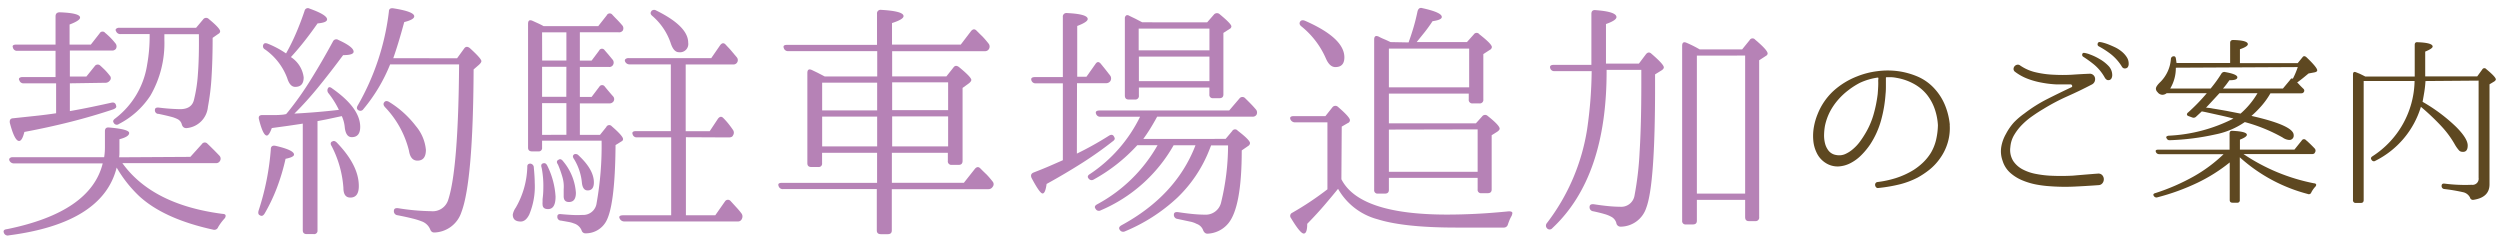
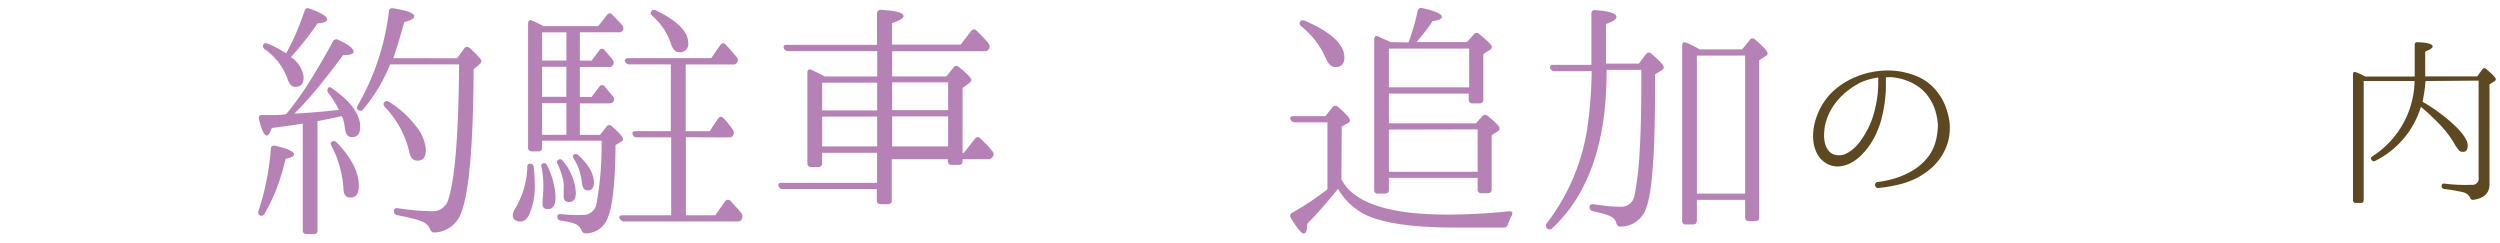
<svg xmlns="http://www.w3.org/2000/svg" viewBox="0 0 360 35">
  <defs>
    <style>.cls-1{fill:none;}.cls-2{fill:#b682b6;}.cls-3{fill:#5e4821;}</style>
  </defs>
  <title>parking_bnr_txt</title>
  <g id="レイヤー_2" data-name="レイヤー 2">
    <g id="レイヤー_1-2" data-name="レイヤー 1">
-       <rect class="cls-1" width="360" height="35" />
-       <path class="cls-2" d="M27.41,22.59l1.66-1.84a.5.5,0,0,1,.79-.07q.9.86,1.73,1.73a.62.62,0,0,1,.07.79.62.62,0,0,1-.61.29H17.62q4.32,6,14.44,7.31.36,0,.43.22c0,.12,0,.28-.18.47a7.17,7.17,0,0,0-.9,1.22.58.58,0,0,1-.72.36Q23.56,31.51,20,28.2a18.31,18.31,0,0,1-3.2-4.07q-2,8-15.52,9.76a.58.58,0,0,1-.72-.36Q.38,33.06,1,33q12.06-2.45,13.79-9.47H2a.69.69,0,0,1-.65-.43.29.29,0,0,1,.05-.32.58.58,0,0,1,.45-.14H15a9.31,9.31,0,0,0,.11-1.44v-2.3q0-.61.61-.54,2.88.25,2.88.79t-1.4.9v1.19c0,.19,0,.41,0,.65s0,.49-.05.76ZM10.06,12v4q1.8-.32,3.28-.63t2.74-.59c.36-.07.58.08.65.47.07.19-.07.36-.43.5q-3,1-6.16,1.8T3.51,19q-.32,1.3-.76,1.3-.65,0-1.33-2.59-.11-.65.47-.68l3.19-.34q1.53-.16,3-.38V12H3.44a.61.61,0,0,1-.65-.43.26.26,0,0,1,0-.34.7.7,0,0,1,.47-.13H8V7.32H2.47a.59.59,0,0,1-.61-.47q-.18-.43.5-.43H8V2.35q0-.57.6-.58,2.93.11,2.93.76,0,.43-1.51,1V6.42h3.06L14.35,4.8a.47.47,0,0,1,.79-.07,9.86,9.86,0,0,1,1.48,1.51l0,0a.68.68,0,0,1,.07.79.66.66,0,0,1-.58.25H10.06v3.74h2.38l1.19-1.48a.52.52,0,0,1,.79-.11q.32.29.67.63a8.42,8.42,0,0,1,.7.81.52.52,0,0,1,0,.76.76.76,0,0,1-.65.29ZM21.55,4.91H17.37a.65.65,0,0,1-.65-.4q-.14-.22,0-.36A.64.64,0,0,1,17.19,4H28.24l1-1.19a.53.53,0,0,1,.83-.07Q31.7,4.08,31.7,4.51a.42.42,0,0,1-.25.36l-.83.58q0,3.2-.16,5.67a33.35,33.35,0,0,1-.52,4.27,3.37,3.37,0,0,1-3.1,3.06c-.31,0-.53-.14-.65-.5a1.18,1.18,0,0,0-.61-.79,4.66,4.66,0,0,0-1-.36q-.68-.18-1.73-.4a.51.51,0,0,1-.54-.58c0-.26.2-.37.61-.32a29.11,29.11,0,0,0,3,.22q1.66,0,2-1.3a20.83,20.83,0,0,0,.58-3.78q.18-2.34.14-5.72H23.67v.83a15.07,15.07,0,0,1-2,8,11.92,11.92,0,0,1-4.54,4.1.49.49,0,0,1-.76-.18q-.22-.29.22-.61A12,12,0,0,0,21.19,9.3a23,23,0,0,0,.36-4Z" />
      <path class="cls-2" d="M37.42,31c-.22-.1-.28-.32-.18-.68A37.16,37.16,0,0,0,39,21.47c0-.41.28-.56.68-.47q2.66.61,2.66,1.26,0,.36-1.22.61a30.09,30.09,0,0,1-1.31,4.34,25,25,0,0,1-1.71,3.55C37.9,31.07,37.69,31.17,37.42,31ZM41.2,16.43l.25-.29a44.77,44.77,0,0,0,3.31-4.68Q46.35,8.91,47.93,6a.53.53,0,0,1,.79-.25q2.2,1,2.2,1.69,0,.5-1.51.5-1.84,2.48-3.56,4.59t-3.46,3.83q3.35-.18,6.41-.54a12.8,12.8,0,0,0-1.51-2.41.62.62,0,0,1,0-.79q.18-.18.58.14,4,2.81,4,5.51,0,1.48-1.22,1.48-.83,0-1-1.37a5,5,0,0,0-.43-1.66l-2.2.47-1.3.25V33.17a.48.48,0,0,1-.54.54h-1c-.38,0-.58-.18-.58-.54V17.8l-.43.07-1.69.25-2.34.32q-.4,1.08-.72,1.08-.54,0-1.12-2.3-.18-.65.47-.65,1,0,1.71,0a11.54,11.54,0,0,0,1.35-.07Zm0-8.75a30,30,0,0,0,1.44-2.92q.65-1.51,1.22-3.2a.48.48,0,0,1,.72-.32q2.52.9,2.52,1.55,0,.47-1.37.58Q44.73,4.8,43.78,6T41.89,8.22a4.07,4.07,0,0,1,1.84,2.92q0,1.37-1.22,1.37-.76,0-1.15-1.26a8.82,8.82,0,0,0-3.21-4.14A.51.51,0,0,1,38,6.31q.18-.18.61,0A13.58,13.58,0,0,1,41.17,7.68Zm6.62,12.71q.32-.22.68.14,3.17,3.28,3.17,6.26,0,1.66-1.22,1.66-1,0-1-1.4a15.33,15.33,0,0,0-1.69-6Q47.47,20.61,47.79,20.39Zm18-12L66.83,7q.32-.47.83-.07,1.66,1.51,1.66,1.87c0,.14-.12.32-.36.54L68.2,10q-.07,16.13-1.76,20.56a4.24,4.24,0,0,1-3.89,2.92c-.29,0-.49-.13-.61-.47a2.09,2.09,0,0,0-1.26-1.15,9.75,9.75,0,0,0-1.3-.4q-.86-.22-2.16-.47a.57.57,0,0,1-.5-.61q0-.47.61-.4a32.09,32.09,0,0,0,4.75.43,2.33,2.33,0,0,0,2.48-1.69Q66,24.28,66.11,9.27H56.18a23.91,23.91,0,0,1-3.85,6.44.52.52,0,0,1-.79.11q-.29-.22,0-.68A35.45,35.45,0,0,0,56,1.67q0-.57.65-.47,3,.47,3,1.15,0,.47-1.44.83-.47,1.73-.86,3t-.72,2.2ZM55.35,14.7q.25-.29.72,0a14.2,14.2,0,0,1,3.82,3.46,6.18,6.18,0,0,1,1.44,3.42q0,1.55-1.22,1.55-1,0-1.22-1.44a13.84,13.84,0,0,0-3.42-6.23C55.19,15.16,55.16,14.92,55.35,14.7Z" />
      <path class="cls-2" d="M76.37,23.56a.56.56,0,0,1,.5.58Q77,25.5,77,26.29a10.47,10.47,0,0,1-.79,4.61q-.5,1-1.22,1-1.15,0-1.15-1a2.51,2.51,0,0,1,.43-1,12.31,12.31,0,0,0,1.66-5.87C75.91,23.74,76.06,23.56,76.37,23.56Zm7.13-4.14h2.9l.9-1.12a.47.47,0,0,1,.8-.11q1.62,1.4,1.62,1.84a.35.35,0,0,1-.21.32l-.87.54q-.07,9-1.46,11.16a3.34,3.34,0,0,1-2.82,1.55.57.57,0,0,1-.61-.43,1.74,1.74,0,0,0-1.12-1,3.65,3.65,0,0,0-.7-.2l-1.13-.2a.53.53,0,0,1-.54-.61q0-.4.58-.32.76.07,1.51.11t1.51,0a1.94,1.94,0,0,0,2.05-1.69,47,47,0,0,0,.72-9H78.06v1a.48.48,0,0,1-.54.54h-.9c-.38,0-.58-.18-.58-.54V3.43q0-.72.65-.43l.79.36q.4.18.79.4h7.88l1.22-1.55a.47.47,0,0,1,.79-.11q.29.32.65.68t.76.83a.66.66,0,0,1,.11.79.65.65,0,0,1-.61.25H83.5V8.73h1.69l1.08-1.44a.45.45,0,0,1,.79-.07l.58.67.61.74a.67.67,0,0,1,0,.76.6.6,0,0,1-.58.25H83.5v4.32h1.69l1.12-1.48a.46.46,0,0,1,.79,0q.68.83,1.19,1.4a.59.59,0,0,1,0,.79.71.71,0,0,1-.57.22H83.5Zm-5.29,4.1c.24-.07.44,0,.61.36A11.51,11.51,0,0,1,80,28.31q0,1.8-1.08,1.8-.79,0-.79-.68a1.37,1.37,0,0,1,0-.32l0-.43a12.08,12.08,0,0,0,.11-1.62A13.71,13.71,0,0,0,78,24.17Q77.81,23.63,78.21,23.52Zm-.14-14.8h3.49V4.66H78.06Zm3.49.9H78.06v4.32h3.49Zm0,9.79V14.85H78.06v4.57ZM80.44,23q.32-.22.65.22a7.89,7.89,0,0,1,1.84,4.54q0,1.33-1,1.33-.76,0-.76-.83l0-1A4.84,4.84,0,0,0,81,25.54a15.25,15.25,0,0,0-.65-1.84Q80,23.2,80.44,23Zm2.2-.76a.56.56,0,0,1,.68.14q2.2,2.05,2.2,3.89,0,1.15-.9,1.15-.72,0-.83-1.15a7.93,7.93,0,0,0-1.12-3.35Q82.35,22.48,82.64,22.26Zm16.13-2.48V31H103l1.4-2a.5.5,0,0,1,.79-.07l.86.94q.4.43.72.86a.73.73,0,0,1,.07.76.59.59,0,0,1-.61.4H89.91a.72.72,0,0,1-.68-.43Q89,31,89.77,31h6.88V19.78H91.71a.59.59,0,0,1-.61-.43q-.18-.47.5-.47h5V9.27h-6A.69.69,0,0,1,90,8.83a.28.28,0,0,1,.07-.32.64.64,0,0,1,.47-.14h11.88l1.29-1.87c.26-.34.53-.36.79-.07s.53.55.79.86l.79.94a.63.63,0,0,1,.07.76.62.62,0,0,1-.61.29h-6.8v9.61h3.46l1.19-1.8q.4-.5.79-.07a9.81,9.81,0,0,1,.74.83c.23.29.44.58.63.86a.69.69,0,0,1,0,.79c-.07.19-.28.29-.61.29Zm-5-18.14a.55.55,0,0,1,.72-.11q4.61,2.27,4.61,4.64a1.19,1.19,0,0,1-1.33,1.37q-.79,0-1.22-1.4A8.93,8.93,0,0,0,94,2.35C93.66,2.09,93.61,1.85,93.8,1.63Z" />
-       <path class="cls-2" d="M128.47,11h7.81l1-1.26q.32-.47.83-.07,1.76,1.44,1.76,1.84c0,.14-.12.31-.36.5l-.9.65V23.16c0,.38-.18.58-.54.58h-1a.51.51,0,0,1-.58-.58V22h-8.06v4.32H138.8l1.58-2q.4-.47.79-.07t.9.88q.43.45.86,1a.59.59,0,0,1,0,.79.69.69,0,0,1-.61.32h-13.9v5.94q0,.54-.58.54h-1c-.38,0-.58-.18-.58-.54V27.23H112.77a.61.61,0,0,1-.65-.43c-.12-.31,0-.47.5-.47h13.68V22h-7.92v1.51a.48.48,0,0,1-.54.54h-1c-.38,0-.58-.18-.58-.54v-13q0-.72.65-.43l.85.41,1,.52h7.56V7.36H113.52a.61.61,0,0,1-.65-.43c-.12-.31,0-.47.5-.47h12.92V2a.51.51,0,0,1,.58-.58q3.24.18,3.24.9,0,.47-1.66,1v3.1h9.9l1.48-1.94q.4-.47.79-.07t.86.85q.43.45.86,1a.68.68,0,0,1,.07.79.64.64,0,0,1-.61.32H128.47Zm-2.16.9h-7.92v4h7.92Zm-7.92,9.18h7.92V16.79h-7.92Zm18.14-5.22v-4h-8.06v4Zm0,.9h-8.06v4.32h8.06Z" />
-       <path class="cls-2" d="M155.07,22.12a47.57,47.57,0,0,0,4.64-2.59q.54-.32.76.25.18.29-.25.58a53.53,53.53,0,0,1-4.43,3.13q-2.38,1.51-5.08,3-.18,1.37-.58,1.37t-1.58-2.23q-.25-.57.29-.79,1.22-.47,2.27-.92l1.94-.85V12h-3.89a.61.61,0,0,1-.65-.47q-.11-.43.54-.43h4V2.46a.51.51,0,0,1,.58-.58q3,.14,3,.86,0,.43-1.51,1v7.31h1.33l1.3-1.84q.36-.54.79,0l.67.83.67.86a.72.72,0,0,1,0,.79.72.72,0,0,1-.61.29h-4.18ZM176.49,20l.94-1.12a.47.47,0,0,1,.79-.07Q180,20.17,180,20.61a.5.5,0,0,1-.25.4l-.94.65q0,8.17-1.94,10.51a4.09,4.09,0,0,1-3,1.48q-.4,0-.61-.47a1.51,1.51,0,0,0-.94-.94,3.48,3.48,0,0,0-1-.34l-1.78-.38a.57.57,0,0,1-.5-.61c0-.29.2-.41.61-.36q1.19.18,2.14.27t1.67.09a2.27,2.27,0,0,0,2.38-1.76,34.87,34.87,0,0,0,1-8.21H174.4l-.36.9a19.28,19.28,0,0,1-4.52,6.64A25.11,25.11,0,0,1,162,33.31a.57.57,0,0,1-.76-.22q-.25-.36.25-.65,7.88-4.28,10.66-11.52H169a21.91,21.91,0,0,1-10.48,9.36.53.53,0,0,1-.76-.22c-.19-.24-.11-.46.25-.65a21.91,21.91,0,0,0,8.68-8.5h-2.92a24.42,24.42,0,0,1-6.26,4.93.54.54,0,0,1-.76-.14q-.29-.36.22-.65a20.94,20.94,0,0,0,7.2-8.24h-5.69a.61.61,0,0,1-.65-.43q-.18-.47.54-.47H177l1.48-1.73a.53.53,0,0,1,.79-.07l.79.79q.4.4.79.86a.68.68,0,0,1,.07.79.65.65,0,0,1-.61.25H166.63q-.51.94-1,1.73t-1,1.48ZM173.83,3.22l1-1.15a.58.58,0,0,1,.83,0q1.66,1.37,1.66,1.73a.42.42,0,0,1-.25.36l-.9.58v8.86q0,.54-.58.54h-.9a.48.48,0,0,1-.54-.54v-1H164v1.15a.51.51,0,0,1-.58.58h-.9c-.36,0-.54-.19-.54-.58V2.68a.51.51,0,0,1,.18-.45c.12-.08.28-.07.47.05l.85.41,1,.52Zm-9.86.9V7.25h10.19V4.12Zm10.19,7.56V8.15H164v3.53Z" />
+       <path class="cls-2" d="M128.47,11h7.81l1-1.26q.32-.47.83-.07,1.76,1.44,1.76,1.84c0,.14-.12.31-.36.5l-.9.65V23.16c0,.38-.18.58-.54.58h-1a.51.51,0,0,1-.58-.58V22h-8.06H138.8l1.58-2q.4-.47.79-.07t.9.88q.43.45.86,1a.59.59,0,0,1,0,.79.69.69,0,0,1-.61.32h-13.9v5.94q0,.54-.58.54h-1c-.38,0-.58-.18-.58-.54V27.23H112.77a.61.61,0,0,1-.65-.43c-.12-.31,0-.47.5-.47h13.68V22h-7.92v1.51a.48.48,0,0,1-.54.54h-1c-.38,0-.58-.18-.58-.54v-13q0-.72.65-.43l.85.41,1,.52h7.56V7.36H113.52a.61.61,0,0,1-.65-.43c-.12-.31,0-.47.5-.47h12.92V2a.51.51,0,0,1,.58-.58q3.24.18,3.24.9,0,.47-1.66,1v3.1h9.9l1.48-1.94q.4-.47.79-.07t.86.85q.43.45.86,1a.68.68,0,0,1,.07.79.64.64,0,0,1-.61.32H128.47Zm-2.16.9h-7.92v4h7.92Zm-7.92,9.18h7.92V16.79h-7.92Zm18.14-5.22v-4h-8.06v4Zm0,.9h-8.06v4.32h8.06Z" />
      <path class="cls-2" d="M193.16,25.81q2.59,5.09,15.23,5.09,2,0,4.19-.11t4.7-.36q.36,0,.47.14c.07.12,0,.29-.07.5a5.83,5.83,0,0,0-.31.62c-.08.2-.16.41-.23.62a.59.59,0,0,1-.61.46h-6.84q-7.49,0-11.3-1.19a9.28,9.28,0,0,1-5.71-4.39q-.81,1-1.91,2.29t-2.53,2.75q0,1.4-.5,1.4t-1.84-2.23a.49.49,0,0,1,.18-.76q1.33-.76,2.59-1.6t2.48-1.78V17.62H186.5a.72.72,0,0,1-.68-.43q-.18-.47.5-.47h4.54l1-1.26a.54.54,0,0,1,.81-.07q1.72,1.48,1.72,1.91a.46.46,0,0,1-.32.43l-.86.5Zm-5.94-22.7q.22-.32.72-.11,5.65,2.48,5.65,5.26,0,1.4-1.3,1.4-.83,0-1.37-1.26a12.14,12.14,0,0,0-3.53-4.61Q187,3.47,187.22,3.11Zm15.62,3,.07-.22q.29-.79.61-1.85t.61-2.43q.18-.61.72-.43,2.77.61,2.77,1.26,0,.43-1.33.61-.5.76-1.08,1.51L204,6.06h7.24l1-1.12a.48.48,0,0,1,.79,0q1.8,1.4,1.8,1.84a.5.5,0,0,1-.29.4l-.94.61v6.52a.51.51,0,0,1-.58.58h-.94a.51.51,0,0,1-.58-.58v-.83H200v4.28h12.53l.9-1a.53.53,0,0,1,.79-.07q1.73,1.37,1.73,1.84c0,.12-.1.25-.29.4l-.86.54v7.81q0,.54-.58.54h-.9a.48.48,0,0,1-.54-.54V25.61H200v1.73q0,.54-.58.54h-1a.48.48,0,0,1-.54-.54V5.7q0-.72.65-.43a7.39,7.39,0,0,0,.76.36q.43.18.94.43ZM200,7v5.58h11.56V7Zm0,11.66v6.08h12.78V18.63Z" />
      <path class="cls-2" d="M223.87,10.24a.58.58,0,0,1-.65-.47q-.11-.43.54-.43h5.4V2q0-.61.61-.54,3,.22,3,1,0,.47-1.51,1V9.16H236l1-1.33q.4-.5.83-.07,1.76,1.51,1.76,1.94,0,.22-.32.43l-.94.58v1.84q0,14-1.26,17.35a3.91,3.91,0,0,1-3.71,2.74.61.61,0,0,1-.61-.54,1.46,1.46,0,0,0-.68-.86,4.62,4.62,0,0,0-1-.41q-.67-.2-1.67-.41a.57.57,0,0,1-.5-.61c0-.31.2-.44.61-.4q1.15.18,2.09.27t1.66.09a1.94,1.94,0,0,0,2.12-1.66,44.84,44.84,0,0,0,.72-6.16q.25-4,.25-9.76V10.06h-5q.07,15.44-7.81,22.79a.5.5,0,0,1-.79,0,.55.55,0,0,1,0-.72,29.8,29.8,0,0,0,5.8-13.54,61.58,61.58,0,0,0,.65-8.35Zm27-3.13,1.08-1.33a.47.47,0,0,1,.79-.07q1.8,1.51,1.8,2a.4.4,0,0,1-.22.32l-1,.65V31.26a.51.51,0,0,1-.57.58h-.92q-.53,0-.53-.58V28.78h-6.95v3c0,.36-.19.54-.58.54h-1a.48.48,0,0,1-.54-.54V6.6q0-.72.65-.43a17.07,17.07,0,0,1,1.87.94Zm-6.52.9V27.88h6.95V8Z" />
      <path class="cls-3" d="M280.76,18a7.36,7.36,0,0,1-.27,2.48,7.54,7.54,0,0,1-1.13,2.33,7.89,7.89,0,0,1-1.55,1.65,12.19,12.19,0,0,1-1.65,1.1,12,12,0,0,1-2.46.95,21.94,21.94,0,0,1-3.21.56.35.35,0,0,1-.33-.1.55.55,0,0,1-.14-.29.41.41,0,0,1,.06-.3.39.39,0,0,1,.3-.17,14.69,14.69,0,0,0,2.6-.56,11.51,11.51,0,0,0,2.55-1.16,8.89,8.89,0,0,0,1.35-1.05A7.17,7.17,0,0,0,278.05,22a6.68,6.68,0,0,0,.75-1.88,10.24,10.24,0,0,0,.26-2.09,8.61,8.61,0,0,0-.42-2.22,7,7,0,0,0-1.12-2.12,6.23,6.23,0,0,0-1.9-1.6,7.85,7.85,0,0,0-2.47-.87,5.35,5.35,0,0,0-.74-.1l-.74,0a.09.09,0,0,0-.1.1v.31c0,.24,0,.52,0,.85s0,.71-.05,1.16a19.06,19.06,0,0,1-.64,3.77,12.34,12.34,0,0,1-1.57,3.48,10.43,10.43,0,0,1-1.25,1.52,6.19,6.19,0,0,1-1.59,1.18,4.25,4.25,0,0,1-1.79.48,3.2,3.2,0,0,1-1.87-.56A3.49,3.49,0,0,1,261.6,22a5,5,0,0,1-.49-1.82,7.35,7.35,0,0,1,.1-1.95,8.78,8.78,0,0,1,.52-1.78A9.12,9.12,0,0,1,264,13.11,11,11,0,0,1,267.42,11a11.65,11.65,0,0,1,2.92-.75,11.42,11.42,0,0,1,3,0,11,11,0,0,1,2.83.79,7.05,7.05,0,0,1,2.42,1.75,8,8,0,0,1,1.52,2.43,9.82,9.82,0,0,1,.66,2.72Zm-10.27-6.73a.09.09,0,0,0-.1-.1,9.16,9.16,0,0,0-2.55.75A10.82,10.82,0,0,0,266.15,13a9.73,9.73,0,0,0-1.48,1.39,8.77,8.77,0,0,0-1.16,1.7,8.08,8.08,0,0,0-.71,2,8.23,8.23,0,0,0-.13,1.23,4.68,4.68,0,0,0,.13,1.31,2.8,2.8,0,0,0,.53,1.09,1.73,1.73,0,0,0,1.08.6,2.17,2.17,0,0,0,1.31-.14,4.5,4.5,0,0,0,1.13-.73,6.22,6.22,0,0,0,.94-1q.42-.57.73-1.09a11.47,11.47,0,0,0,1.26-2.83,18.78,18.78,0,0,0,.61-3q.05-.62.07-1.09t0-.81Z" />
-       <path class="cls-3" d="M302.08,25a.75.75,0,0,1,.64.22.88.88,0,0,1,.23.56.92.92,0,0,1-.18.58.74.74,0,0,1-.58.3q-1.79.13-3.51.21a28.83,28.83,0,0,1-3.46-.05,16,16,0,0,1-2-.25,10,10,0,0,1-2-.6,6.17,6.17,0,0,1-1.74-1.08,3.79,3.79,0,0,1-1.1-1.72,4,4,0,0,1-.2-2,5.65,5.65,0,0,1,.68-1.89A8,8,0,0,1,290,17.63a10.73,10.73,0,0,1,1.51-1.29,21,21,0,0,1,3.28-2.07q1.72-.87,3.48-1.7a.17.17,0,0,0,.12-.22.24.24,0,0,0-.22-.2q-1.07,0-2.12,0A14.8,14.8,0,0,1,294,11.9a11.09,11.09,0,0,1-2-.55,7.25,7.25,0,0,1-1.82-1,.51.51,0,0,1-.23-.4.62.62,0,0,1,.13-.39.66.66,0,0,1,.35-.23.53.53,0,0,1,.46.09,6.47,6.47,0,0,0,2.29,1,13.83,13.83,0,0,0,2.55.34,23.73,23.73,0,0,0,2.61,0q1.31-.09,2.51-.14a.76.76,0,0,1,.83.6.91.91,0,0,1-.05.52.83.83,0,0,1-.39.42q-1.74.91-3.52,1.7a29.59,29.59,0,0,0-3.47,1.83q-.75.44-1.55,1a10.6,10.6,0,0,0-1.48,1.23,7.64,7.64,0,0,0-1.17,1.5,4,4,0,0,0-.56,1.77,3,3,0,0,0,.42,2,3.68,3.68,0,0,0,1.37,1.21,6.69,6.69,0,0,0,1.87.64,15,15,0,0,0,1.91.25,31.13,31.13,0,0,0,3.48,0Q300.34,25.13,302.08,25Zm-2-17.39a3.51,3.51,0,0,1,.87.23,8,8,0,0,1,1.39.66,5.57,5.57,0,0,1,1.29,1,1.9,1.9,0,0,1,.53,1.39q-.05.55-.43.64t-.64-.35a6.67,6.67,0,0,0-1.52-1.86A17,17,0,0,0,300,8.18a.32.32,0,0,1-.16-.36A.24.24,0,0,1,300.1,7.61Zm2.26-1.56a2.53,2.53,0,0,1,.49.09,6.47,6.47,0,0,1,.82.27q.45.18,1,.44a4.88,4.88,0,0,1,.92.61,3.44,3.44,0,0,1,.69.78,1.69,1.69,0,0,1,.27.92.86.86,0,0,1-.1.46.43.43,0,0,1-.27.21.56.56,0,0,1-.35,0,.57.57,0,0,1-.29-.29,6.93,6.93,0,0,0-1.59-1.77,12.68,12.68,0,0,0-1.69-1.09.31.31,0,0,1-.18-.36A.28.28,0,0,1,302.36,6.05Z" />
-       <path class="cls-3" d="M321.06,21.55V19.23q0-.44.44-.39,2.05.1,2.05.57,0,.31-1,.7v1.43h7.85l1.07-1.33a.36.36,0,0,1,.57-.05q.34.29.66.6t.64.65a.47.47,0,0,1,0,.57c-.05.14-.2.21-.44.21h-9.83a27.69,27.69,0,0,0,10.17,4.21c.17,0,.27.1.29.18a.39.39,0,0,1-.13.31,3.78,3.78,0,0,0-.57.81.37.37,0,0,1-.52.23,23.42,23.42,0,0,1-9.78-5.28V28.8a.34.34,0,0,1-.38.39h-.66q-.41,0-.41-.39V23.39a23.67,23.67,0,0,1-4.67,2.94,32,32,0,0,1-5.73,2.08.43.43,0,0,1-.52-.18c-.16-.21-.07-.36.26-.44a30,30,0,0,0,5.5-2.4,21.2,21.2,0,0,0,4.28-3.19h-9.28a.5.5,0,0,1-.47-.31c-.09-.23,0-.34.36-.34Zm-4-5.51-.81.75a.5.5,0,0,1-.55.13l-.49-.18c-.17-.05-.27-.13-.29-.23a.35.35,0,0,1,.16-.31,27.28,27.28,0,0,0,2.7-2.78H312a1,1,0,0,1-.62.23.9.9,0,0,1-.7-.39.69.69,0,0,1-.23-.49q0-.36.68-1a5.21,5.21,0,0,0,1.48-3.3.4.4,0,0,1,.47-.36q.21,0,.26.39l.08.57h7.72V6.18c0-.28.15-.42.44-.42q2.1.05,2.11.6,0,.34-1.14.73v2h8.32l.68-.83q.23-.34.6,0,1.53,1.46,1.53,1.87,0,.21-.39.29l-.86.16-.74.61c-.27.22-.57.45-.9.69a3.23,3.23,0,0,1,.34.34q.21.23.57.57a.35.35,0,0,1,0,.52c-.05.09-.18.13-.39.13h-4.37a11.15,11.15,0,0,1-1.21,1.72,14.86,14.86,0,0,1-1.52,1.53q6.08,1.38,6.08,2.76a.62.62,0,0,1-.7.7,1.88,1.88,0,0,1-.91-.36,23.51,23.51,0,0,0-5.43-2.21A11.34,11.34,0,0,1,319,19.36a35.24,35.24,0,0,1-6.55.83.44.44,0,0,1-.47-.31.16.16,0,0,1,0-.22.57.57,0,0,1,.31-.12,22.89,22.89,0,0,0,9.33-2.47q-1-.26-2-.48l-2.08-.46Zm-3.74-6.29a5.74,5.74,0,0,1-.81,3h5.82a19,19,0,0,0,1.56-2.16.49.49,0,0,1,.55-.21q1.74.31,1.74.75t-1.14.42l-.44.6c-.16.21-.32.41-.49.6h8.63l1-1.2q.23-.34.34-.23l.05,0,.05,0a11.84,11.84,0,0,0,.7-1.66Zm4.32,5.75a7,7,0,0,1,1,.13q1,.16,2,.34l2,.39a11.8,11.8,0,0,0,2.44-2.94H319.6Q318.15,15,317.68,15.49Z" />
      <path class="cls-3" d="M349.27,11.67q-.05.83-.17,1.57t-.25,1.42a24.27,24.27,0,0,1,4.81,3.59q1.69,1.69,1.69,2.7t-.81.91a.64.64,0,0,1-.48-.25,5,5,0,0,1-.51-.71,13.86,13.86,0,0,0-1.94-2.67,33.53,33.53,0,0,0-3-2.85,12.83,12.83,0,0,1-6.55,7.77.37.37,0,0,1-.55-.13q-.23-.29.13-.52a13.16,13.16,0,0,0,6.06-10.84h-7.33V28.8c0,.28-.13.42-.39.42h-.73a.37.37,0,0,1-.42-.42V10.73q0-.52.47-.31l.52.21.47.23.31.16h7.12V6.47q0-.44.42-.39,2.16.08,2.16.62,0,.29-1.07.73V11h7.49l.73-1a.34.34,0,0,1,.57-.05q1.38,1.14,1.38,1.48,0,.13-.21.29l-.7.42v14.4q0,1.9-2.34,2.24a.43.43,0,0,1-.47-.34,1.47,1.47,0,0,0-.94-.75,25.74,25.74,0,0,0-2.76-.47.42.42,0,0,1-.39-.44q0-.39.42-.34,1,.13,2,.17t1.91,0a.88.88,0,0,0,1-1v-14Z" />
    </g>
  </g>
</svg>